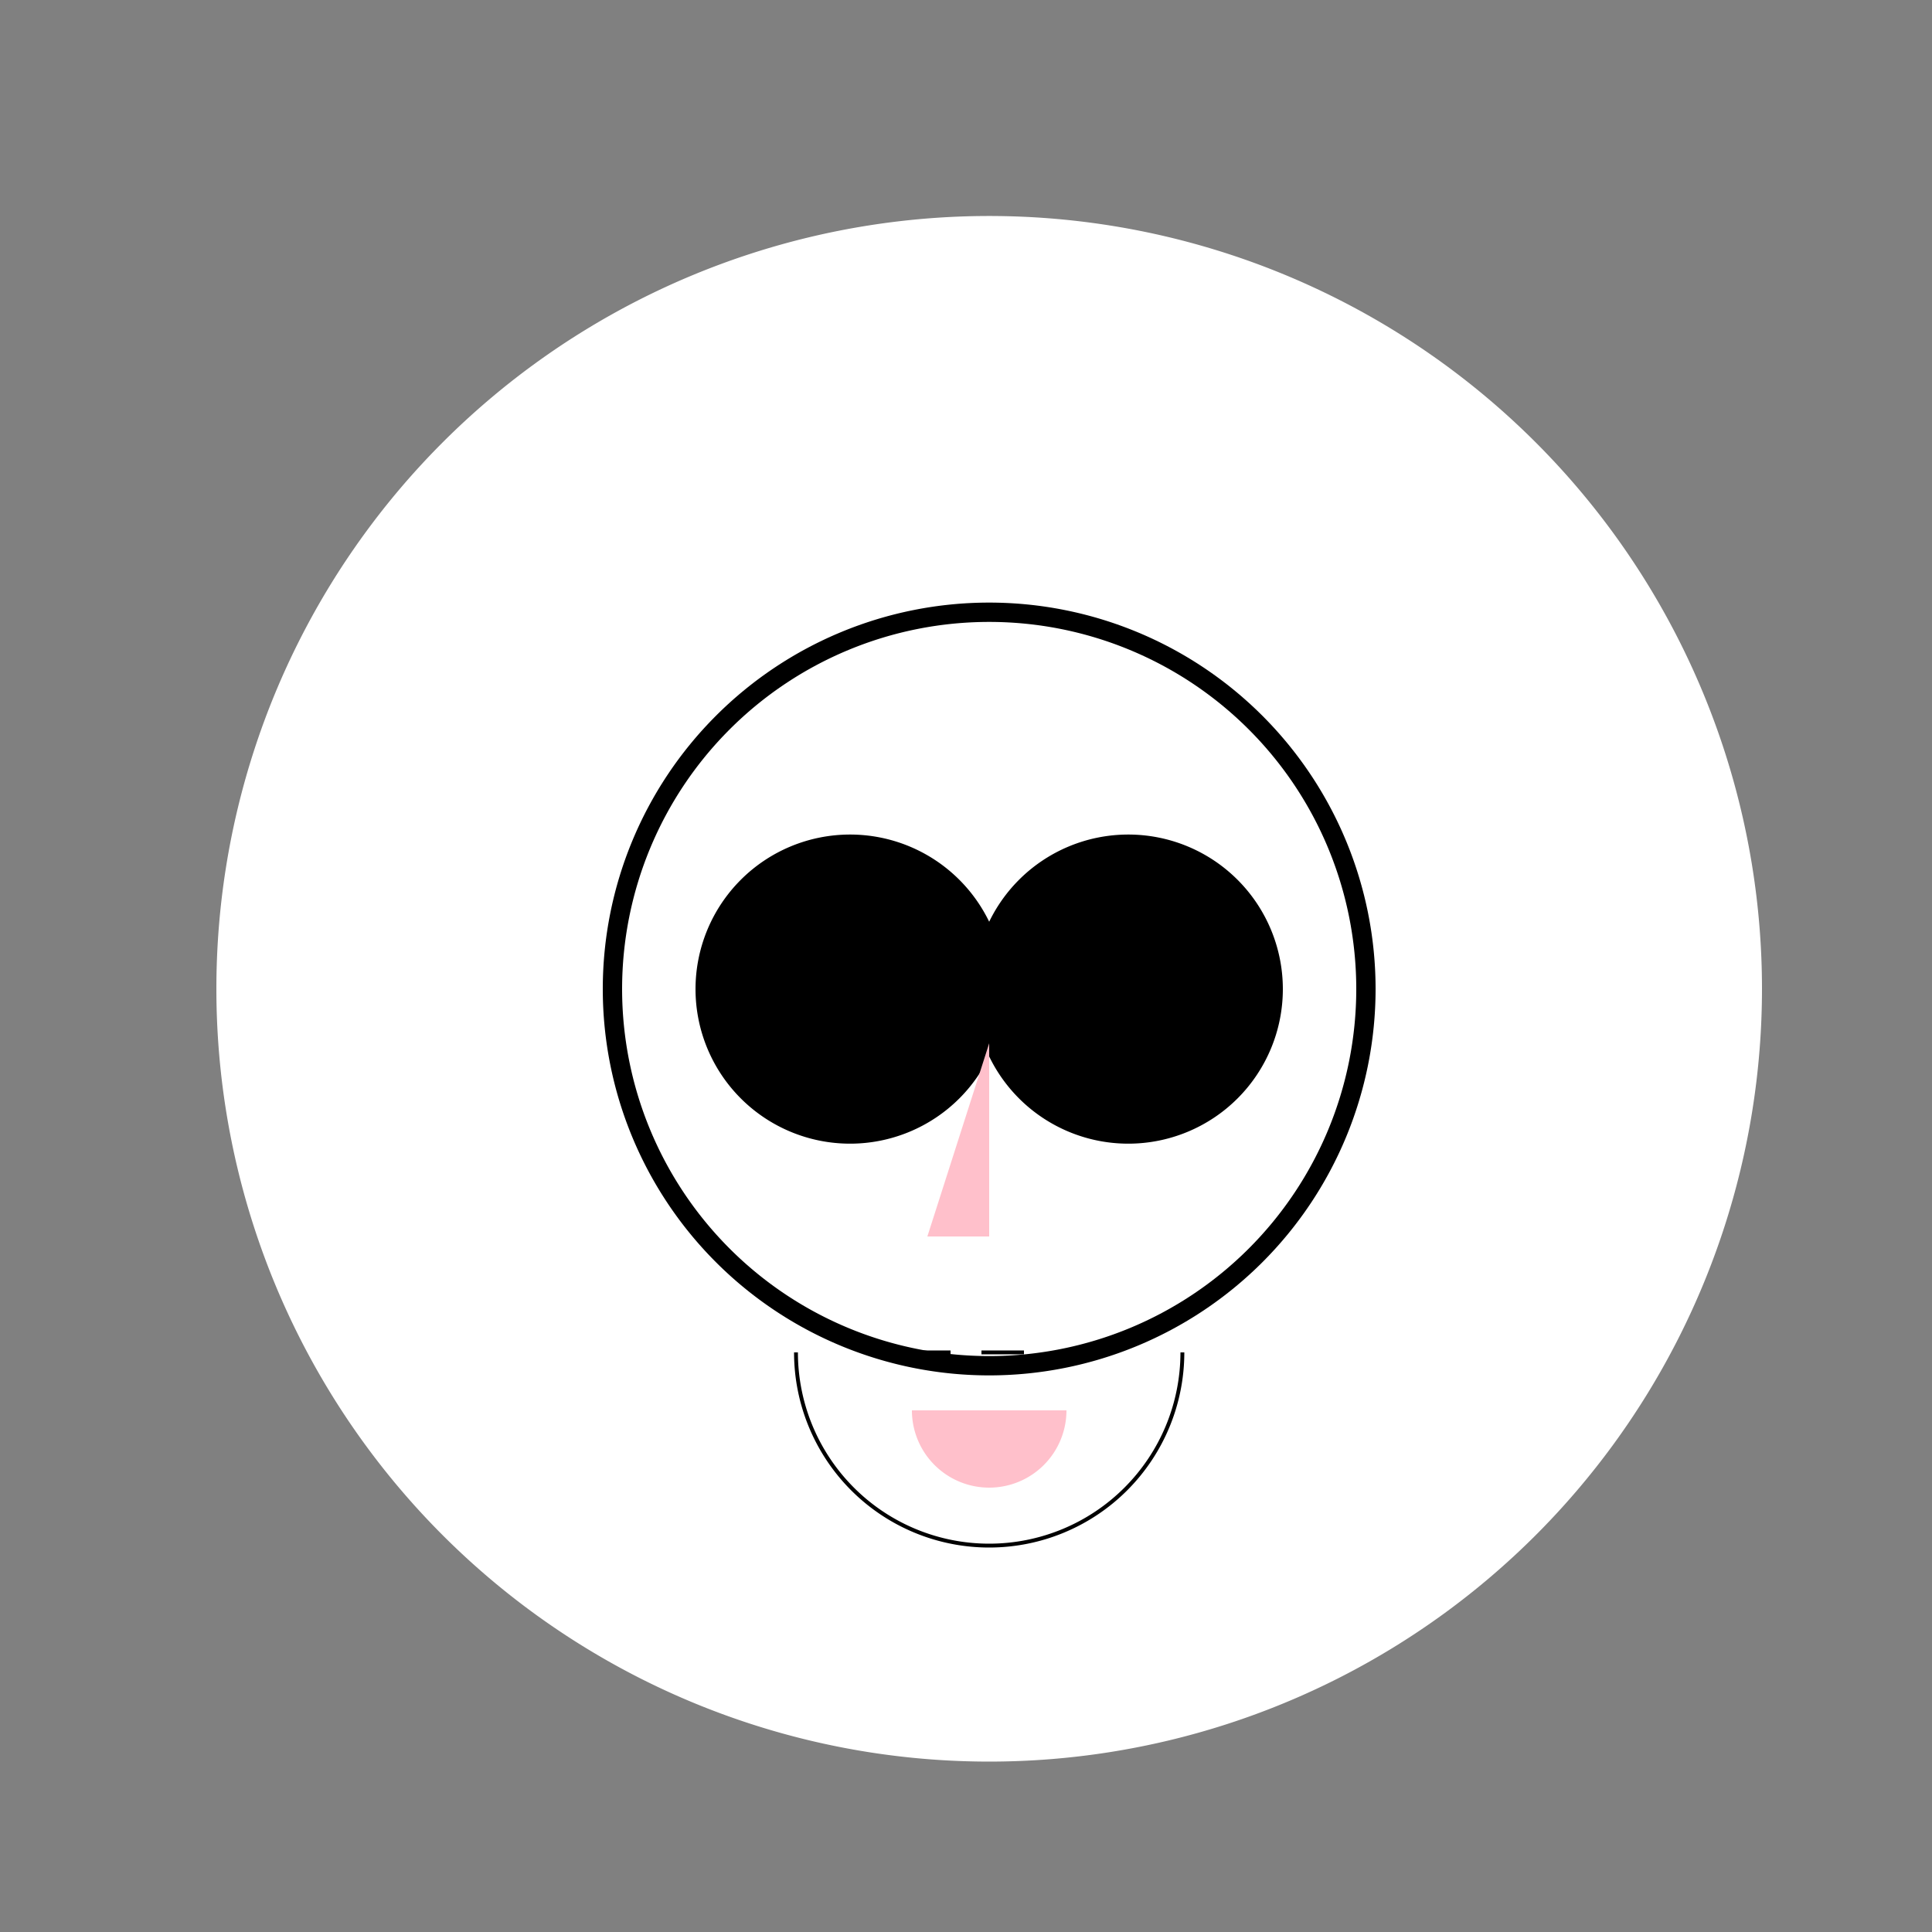
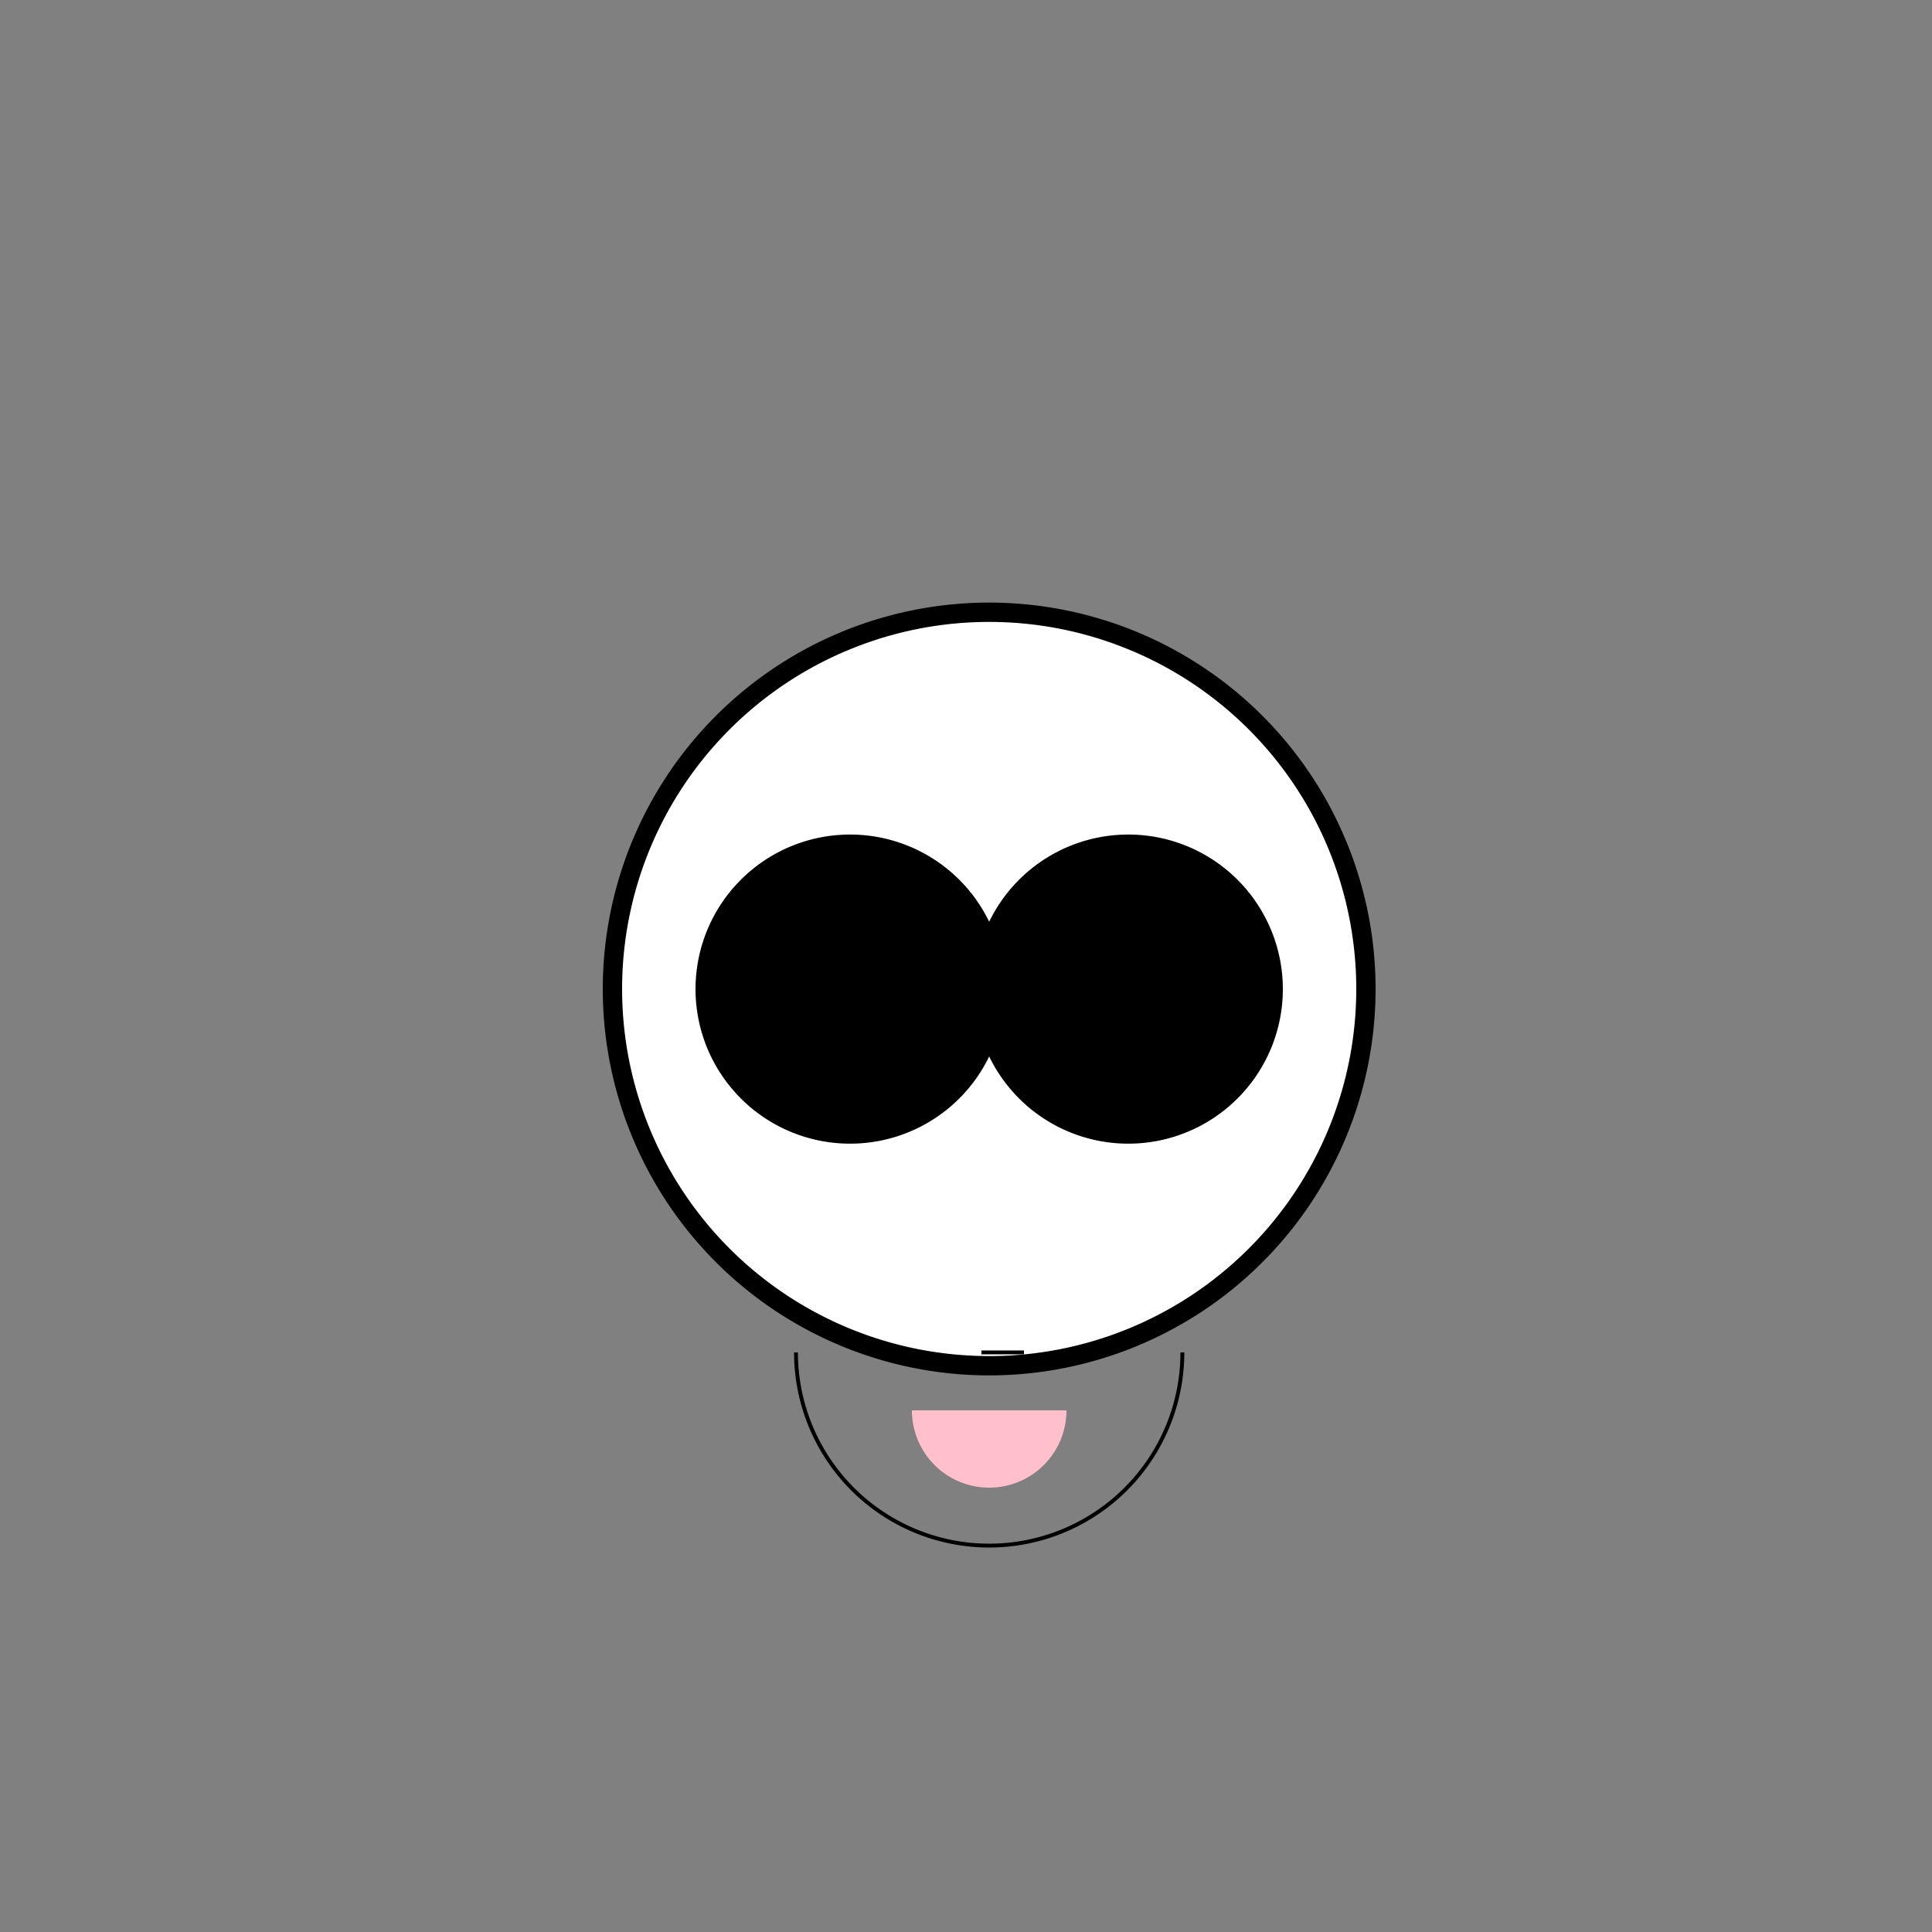
<svg xmlns="http://www.w3.org/2000/svg" width="500" height="500">
  <rect width="100%" height="100%" fill="#808080" stroke="none" />
  <defs />
  <g>
-     <path fill="#FFFFFF" stroke="none" paint-order="stroke fill markers" d=" M 456 256 A 200 200 0 1 1 456 255.8" />
-     <path fill="#FFFFFF" stroke="none" paint-order="stroke fill markers" d=" M 431 256 A 175 175 0 1 1 431 255.825" />
-     <path fill="#FFFFFF" stroke="none" paint-order="stroke fill markers" d=" M 245 210 L 255 170 L 265 210" />
    <path fill="#FFFFFF" stroke="none" paint-order="stroke fill markers" d=" M 285 210 L 295 170 L 305 210" />
    <path fill="#000000" stroke="none" paint-order="stroke fill markers" d=" M 356 256 A 100 100 0 1 1 356 255.9" />
    <path fill="#FFFFFF" stroke="none" paint-order="stroke fill markers" d=" M 351 256 A 95 95 0 1 1 351 255.905" />
    <path fill="#000000" stroke="none" paint-order="stroke fill markers" d=" M 260 256 A 40 40 0 1 1 260 255.96" />
    <path fill="#000000" stroke="none" paint-order="stroke fill markers" d=" M 332 256 A 40 40 0 1 1 332 255.96" />
-     <path fill="#FFC0CB" stroke="none" paint-order="stroke fill markers" d=" M 256 270 L 240 320 L 256 320" />
    <path fill="none" stroke="#000000" paint-order="fill stroke markers" d=" M 306 350 A 50 50 0 0 1 206 350" stroke-miterlimit="10" stroke-dasharray="" />
-     <path fill="none" stroke="#000000" paint-order="fill stroke markers" d=" M 235 350 L 246 350" stroke-miterlimit="10" stroke-dasharray="" />
    <path fill="none" stroke="#000000" paint-order="fill stroke markers" d=" M 265 350 L 254 350" stroke-miterlimit="10" stroke-dasharray="" />
    <path fill="#FFC0CB" stroke="none" paint-order="stroke fill markers" d=" M 276 365 A 20 20 0 0 1 236 365" />
  </g>
</svg>